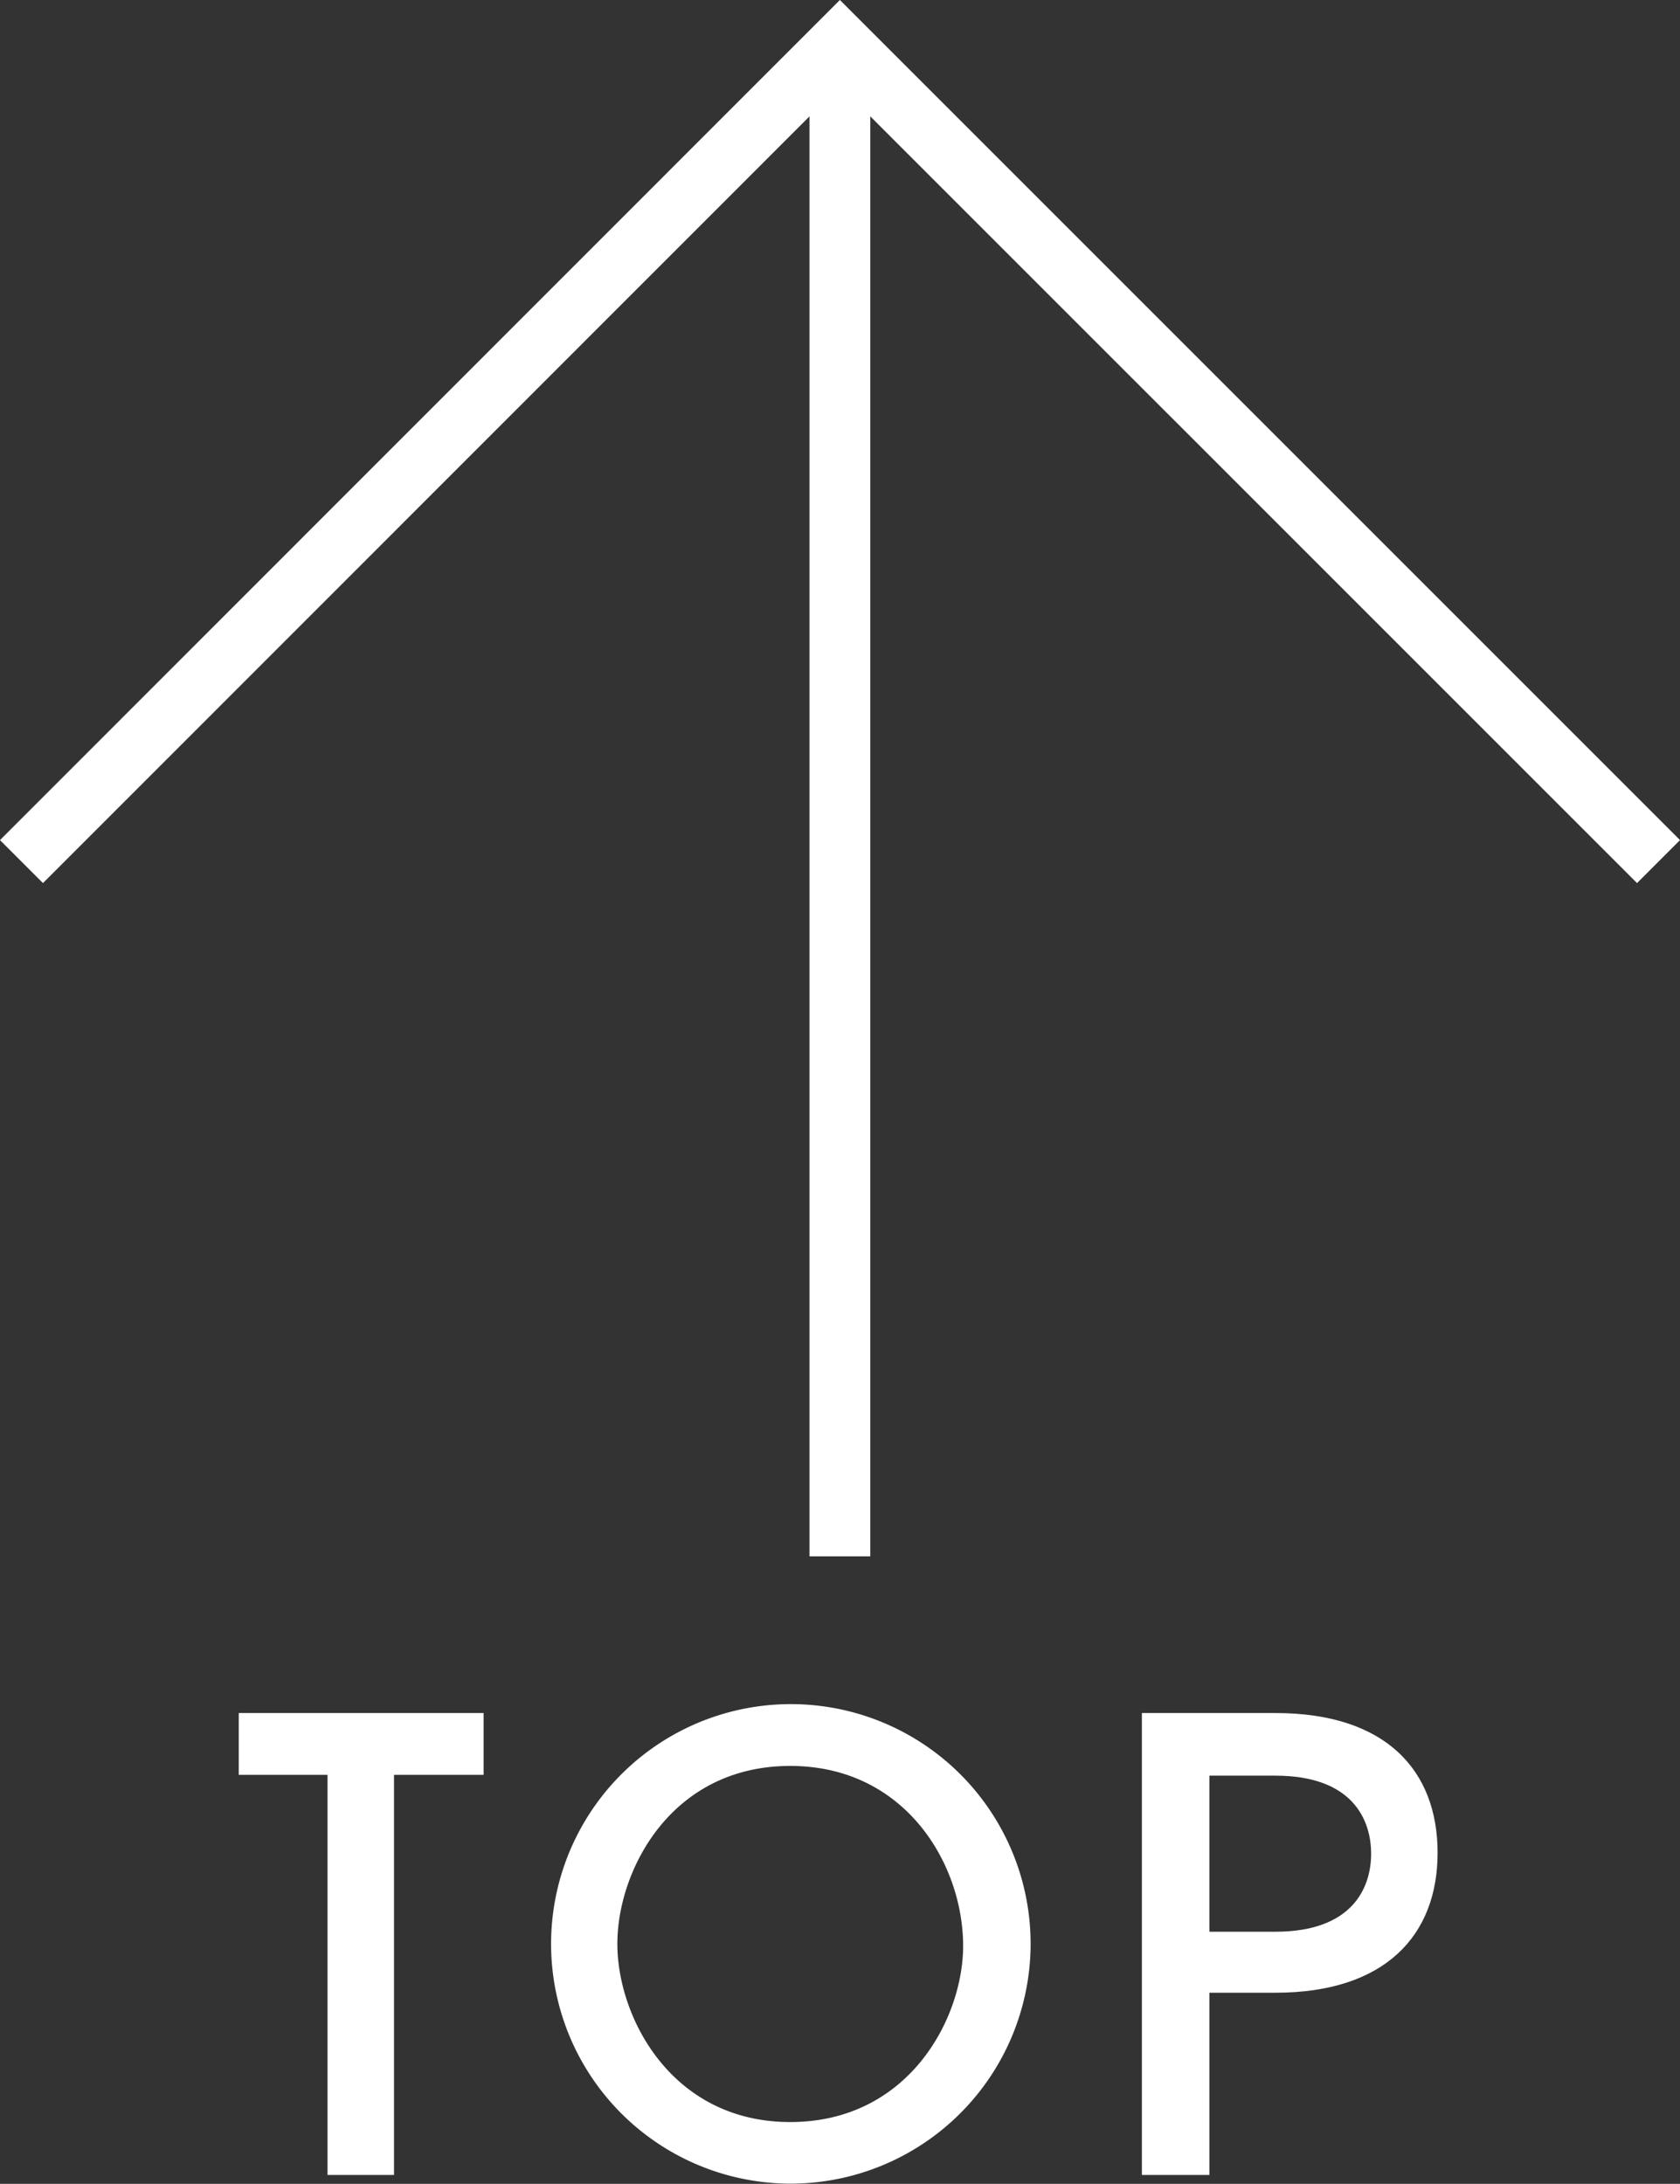
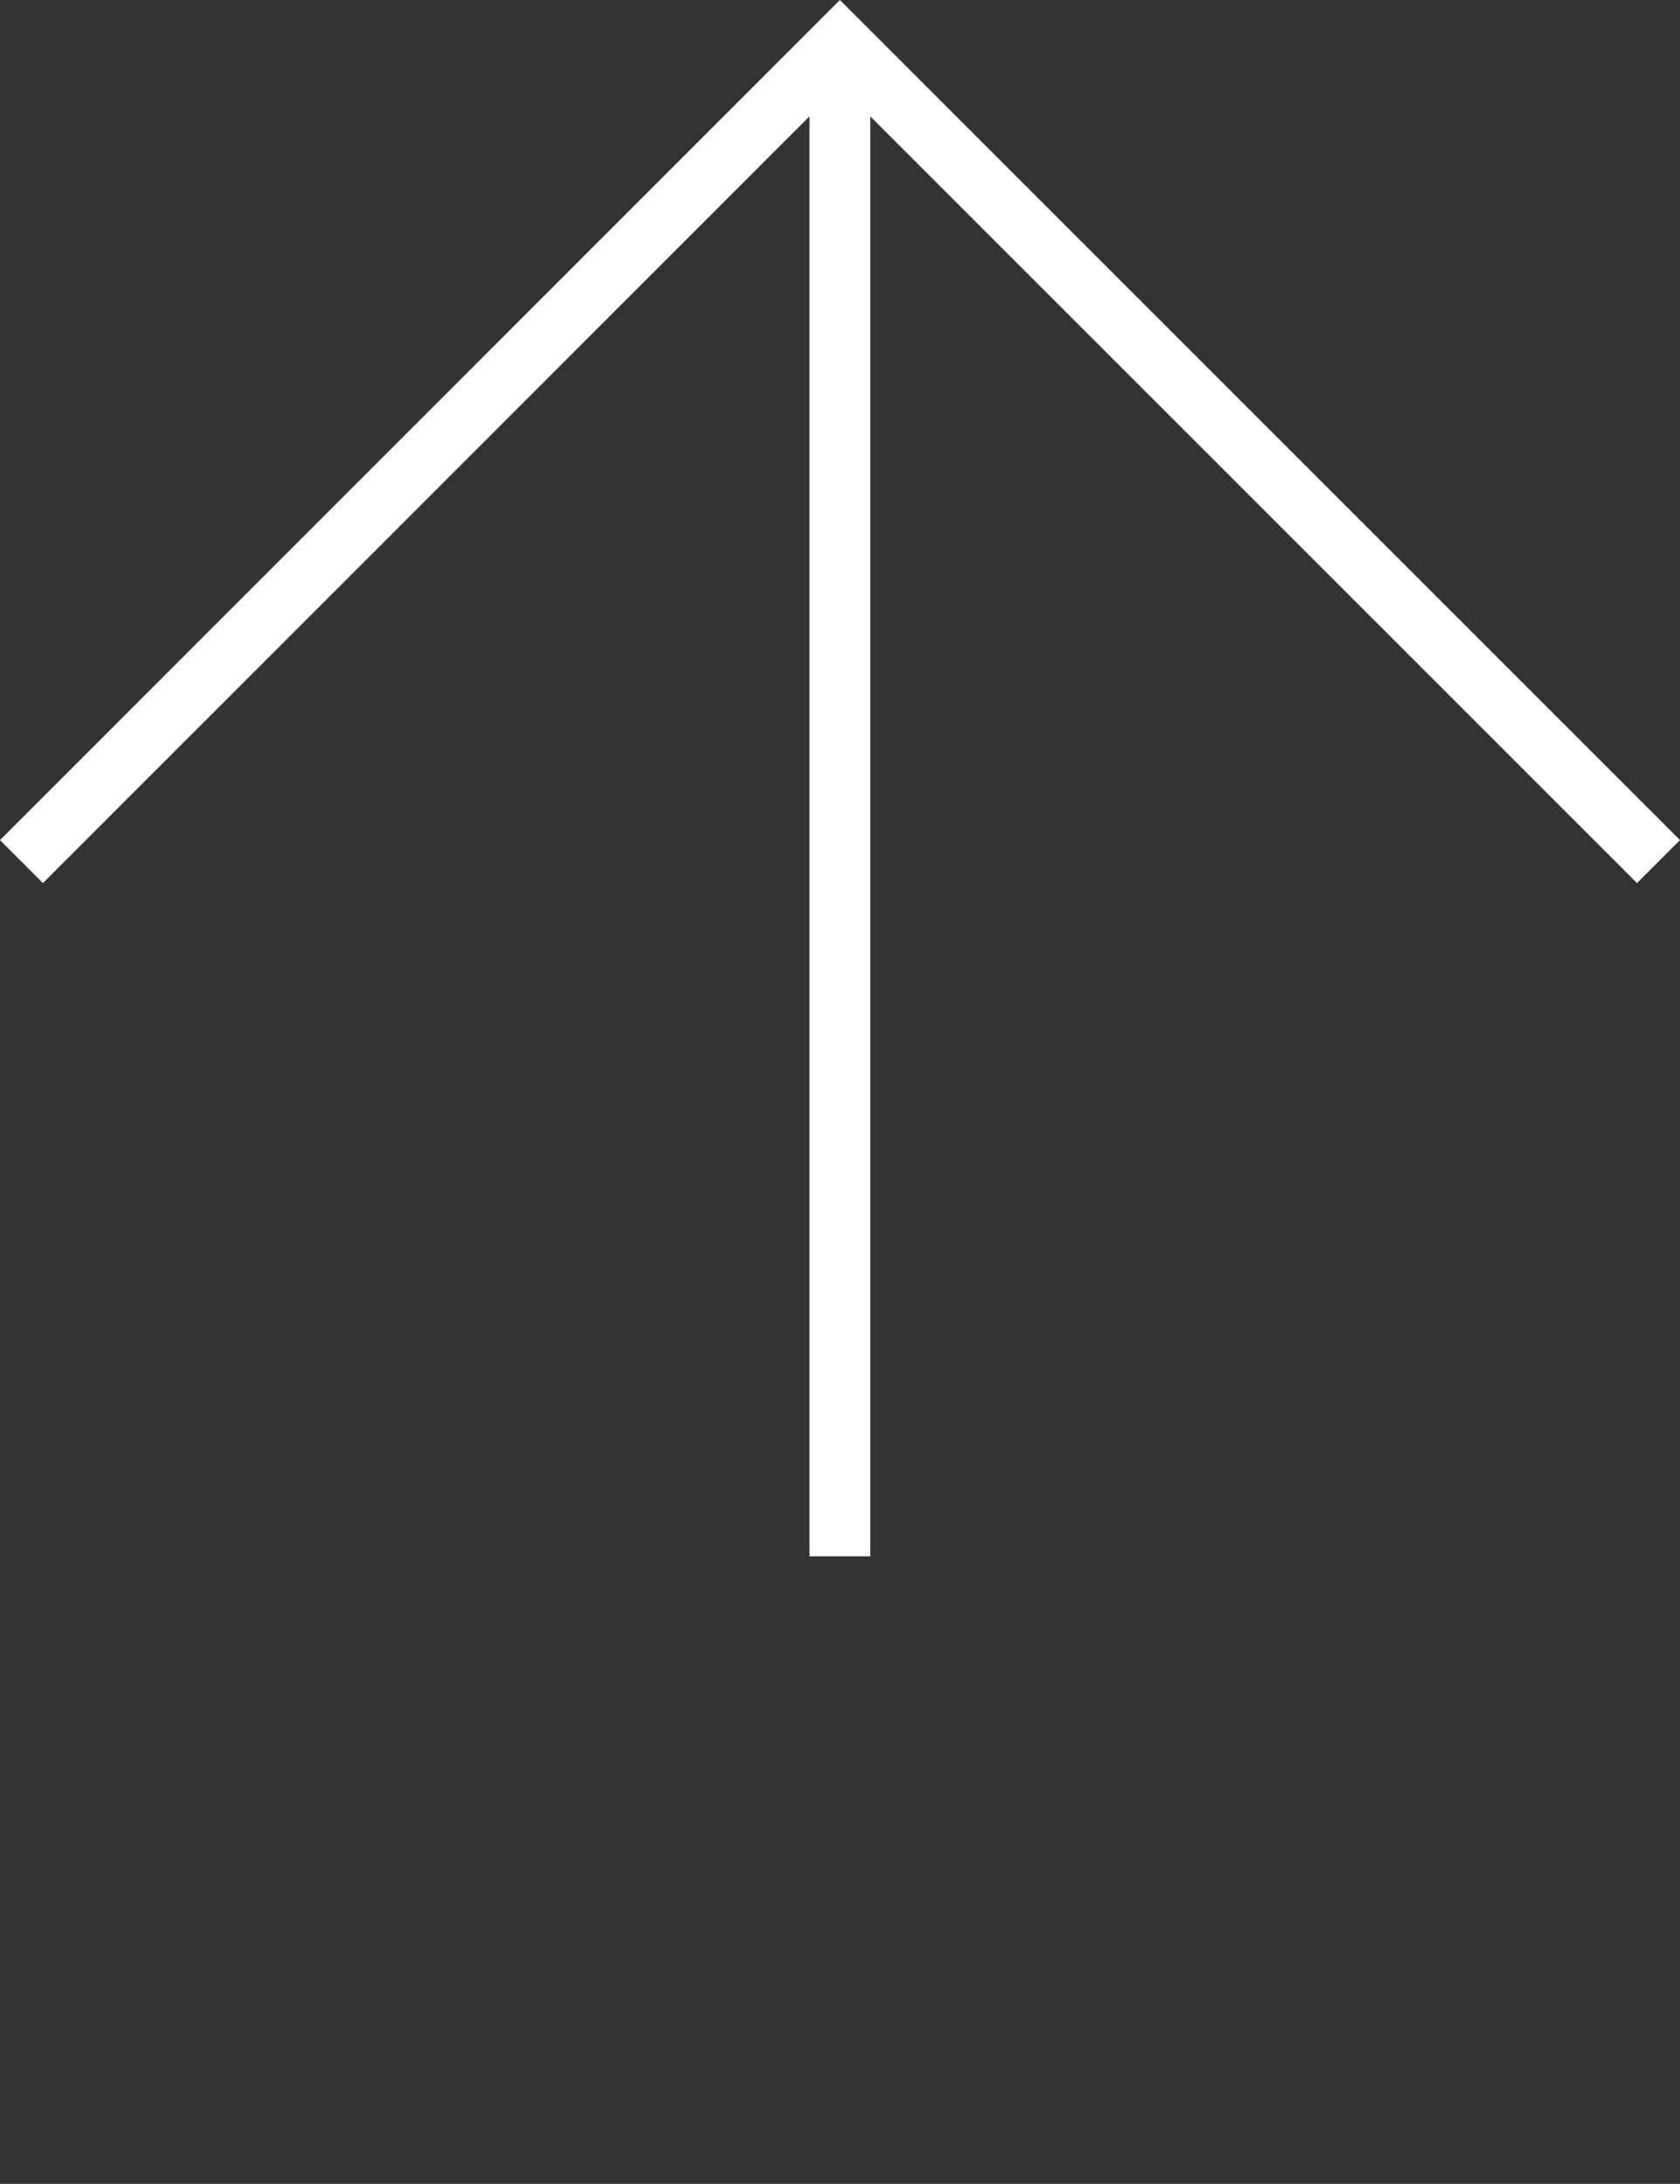
<svg xmlns="http://www.w3.org/2000/svg" id="レイヤー_1" data-name="レイヤー 1" viewBox="0 0 82.89 107.75">
  <rect x="0" y="0" width="82.89" height="107.75" fill="#333333" stroke="none" />
  <defs>
    <style>.cls-1{fill:none;stroke:#fff;stroke-miterlimit:10;stroke-width:3px;}.cls-2{fill:#fff;}</style>
  </defs>
  <title>foot_spmenu03</title>
  <line class="cls-1" x1="41.44" y1="76.79" x2="41.44" y2="3.33" />
  <polyline class="cls-1" points="1.06 42.51 41.44 2.12 81.83 42.51" />
-   <path class="cls-2" d="M395.72,351.44V331.7h-4.38v-3.05h12.08v3.05H399v19.74Z" transform="translate(-379.56 -244.13)" />
-   <path class="cls-2" d="M418.55,351.87a11.83,11.83,0,1,1,11.86-11.76A11.85,11.85,0,0,1,418.55,351.87Zm0-20.61c-5.88,0-8.53,5.15-8.53,8.78s2.68,8.79,8.53,8.79,8.53-5.12,8.53-8.69C427.08,336.1,424.22,331.26,418.55,331.26Z" transform="translate(-379.56 -244.13)" />
-   <path class="cls-2" d="M439.23,351.44H435.9V328.65h6.59c5.45,0,8,2.83,8,6.9s-2.59,6.9-8,6.9h-3.26Zm0-12h3.26c3.79,0,4.72-2.16,4.72-3.85s-.93-3.85-4.72-3.85h-3.26Z" transform="translate(-379.56 -244.13)" />
</svg>